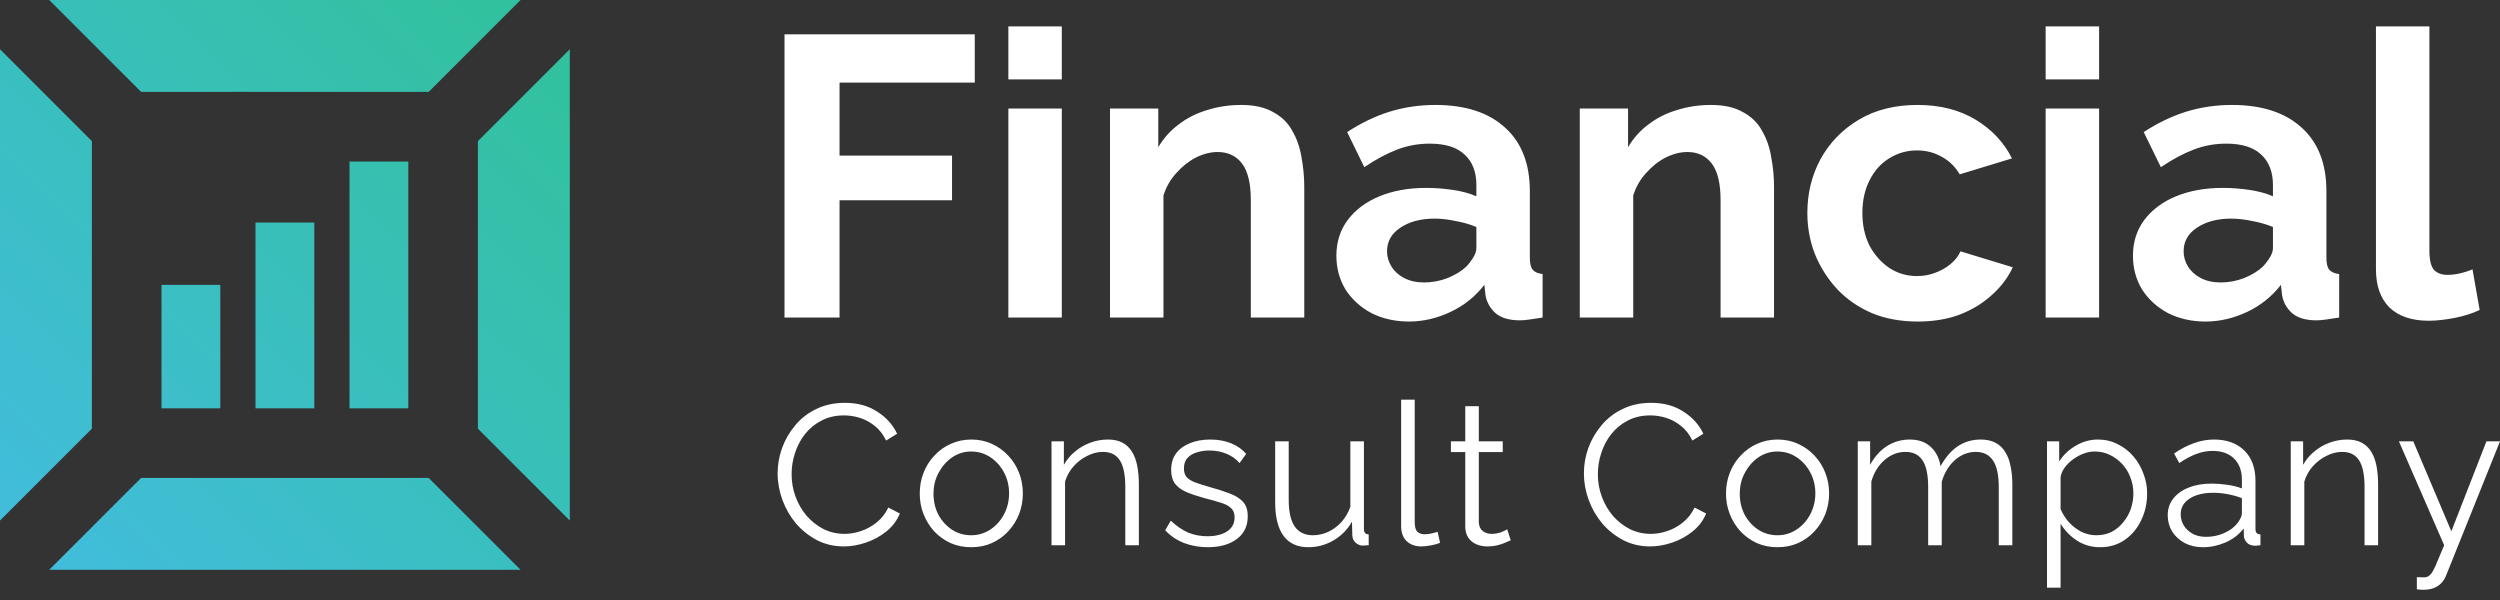
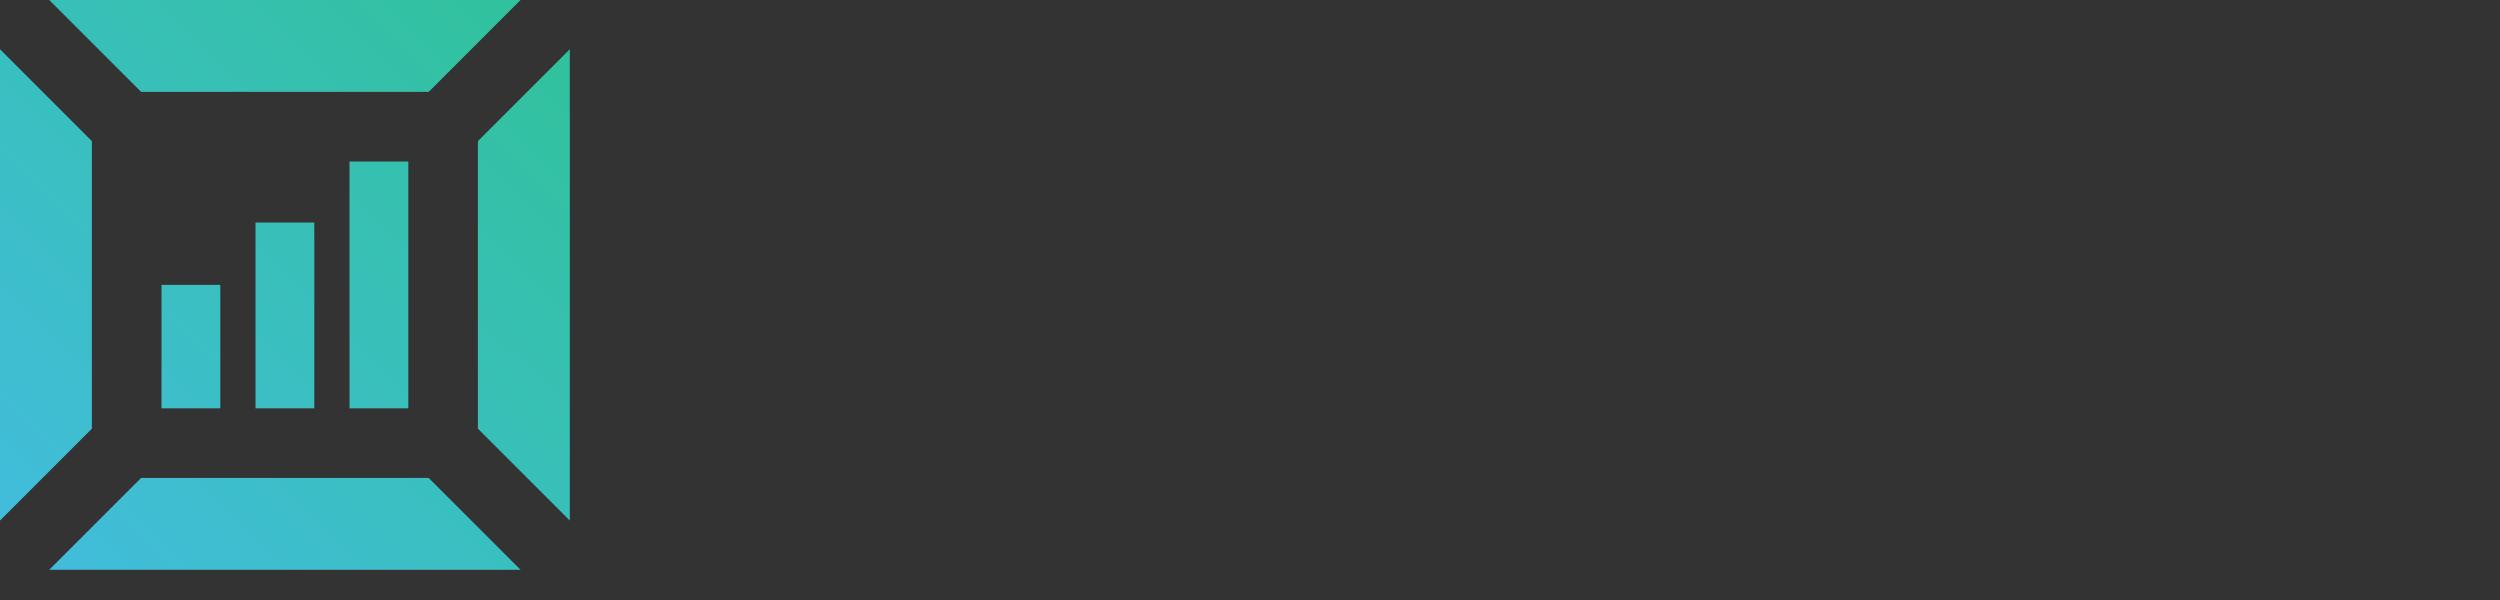
<svg xmlns="http://www.w3.org/2000/svg" width="150" height="36" viewBox="0 0 150 36" fill="none">
  <rect x="0" y="0" width="150" height="36" fill="#333333" stroke="none" />
-   <path d="M46.658 28.406C46.658 27.887 46.746 27.381 46.922 26.886C47.105 26.384 47.368 25.929 47.711 25.522C48.054 25.107 48.477 24.78 48.98 24.541C49.482 24.294 50.053 24.17 50.691 24.17C51.449 24.17 52.095 24.345 52.629 24.696C53.172 25.04 53.571 25.482 53.826 26.025L53.168 26.432C52.984 26.056 52.753 25.762 52.474 25.546C52.194 25.323 51.895 25.163 51.576 25.067C51.265 24.972 50.954 24.924 50.643 24.924C50.132 24.924 49.682 25.027 49.291 25.235C48.9 25.434 48.569 25.706 48.297 26.049C48.034 26.384 47.835 26.763 47.699 27.185C47.563 27.6 47.496 28.023 47.496 28.454C47.496 28.924 47.576 29.375 47.735 29.806C47.895 30.237 48.118 30.62 48.405 30.955C48.692 31.282 49.028 31.545 49.41 31.744C49.801 31.936 50.224 32.032 50.679 32.032C50.998 32.032 51.325 31.976 51.66 31.864C51.995 31.752 52.306 31.581 52.593 31.35C52.888 31.118 53.124 30.819 53.299 30.452L53.993 30.811C53.818 31.234 53.547 31.593 53.18 31.888C52.813 32.183 52.402 32.407 51.947 32.558C51.5 32.71 51.062 32.785 50.631 32.785C50.048 32.785 49.514 32.662 49.028 32.414C48.541 32.159 48.118 31.824 47.759 31.409C47.408 30.987 47.137 30.516 46.945 29.997C46.754 29.471 46.658 28.94 46.658 28.406ZM58.272 32.833C57.825 32.833 57.41 32.75 57.027 32.582C56.653 32.407 56.325 32.171 56.046 31.876C55.775 31.573 55.563 31.23 55.412 30.847C55.26 30.456 55.185 30.045 55.185 29.614C55.185 29.168 55.26 28.753 55.412 28.37C55.563 27.979 55.779 27.636 56.058 27.341C56.337 27.038 56.664 26.802 57.039 26.635C57.422 26.459 57.837 26.372 58.284 26.372C58.73 26.372 59.141 26.459 59.516 26.635C59.891 26.802 60.218 27.038 60.497 27.341C60.777 27.636 60.992 27.979 61.144 28.37C61.295 28.753 61.371 29.168 61.371 29.614C61.371 30.045 61.295 30.456 61.144 30.847C60.992 31.23 60.777 31.573 60.497 31.876C60.226 32.171 59.899 32.407 59.516 32.582C59.141 32.75 58.727 32.833 58.272 32.833ZM56.01 29.627C56.01 30.089 56.11 30.512 56.309 30.895C56.517 31.27 56.792 31.569 57.135 31.792C57.478 32.008 57.857 32.115 58.272 32.115C58.687 32.115 59.066 32.004 59.408 31.78C59.752 31.557 60.027 31.254 60.234 30.871C60.442 30.48 60.545 30.057 60.545 29.602C60.545 29.14 60.442 28.717 60.234 28.334C60.027 27.951 59.752 27.648 59.408 27.425C59.066 27.201 58.687 27.09 58.272 27.09C57.857 27.09 57.478 27.205 57.135 27.437C56.8 27.668 56.529 27.975 56.321 28.358C56.114 28.733 56.01 29.156 56.01 29.627ZM68.332 32.714H67.518V29.232C67.518 28.498 67.411 27.963 67.195 27.628C66.98 27.285 66.641 27.114 66.178 27.114C65.859 27.114 65.544 27.193 65.233 27.353C64.922 27.505 64.646 27.716 64.407 27.987C64.176 28.25 64.008 28.553 63.904 28.896V32.714H63.091V26.479H63.833V27.891C64 27.588 64.22 27.325 64.491 27.102C64.762 26.87 65.069 26.691 65.412 26.563C65.755 26.436 66.11 26.372 66.477 26.372C66.82 26.372 67.111 26.436 67.351 26.563C67.59 26.691 67.782 26.874 67.925 27.114C68.069 27.345 68.172 27.628 68.236 27.963C68.3 28.29 68.332 28.657 68.332 29.064V32.714ZM72.472 32.833C71.962 32.833 71.487 32.75 71.048 32.582C70.609 32.414 70.231 32.159 69.912 31.816L70.246 31.242C70.598 31.569 70.949 31.808 71.299 31.96C71.659 32.103 72.037 32.175 72.436 32.175C72.923 32.175 73.318 32.08 73.621 31.888C73.924 31.689 74.076 31.405 74.076 31.038C74.076 30.791 74 30.604 73.849 30.476C73.705 30.34 73.493 30.233 73.214 30.153C72.943 30.065 72.616 29.974 72.233 29.878C71.802 29.758 71.439 29.634 71.144 29.507C70.857 29.371 70.637 29.204 70.486 29.004C70.342 28.797 70.27 28.53 70.27 28.202C70.27 27.796 70.37 27.461 70.57 27.197C70.777 26.926 71.056 26.723 71.407 26.587C71.766 26.444 72.165 26.372 72.604 26.372C73.082 26.372 73.505 26.447 73.872 26.599C74.239 26.751 74.538 26.962 74.77 27.233L74.375 27.784C74.151 27.528 73.884 27.341 73.573 27.221C73.27 27.094 72.931 27.03 72.556 27.03C72.301 27.03 72.058 27.066 71.826 27.138C71.595 27.201 71.403 27.313 71.252 27.473C71.108 27.624 71.036 27.835 71.036 28.107C71.036 28.33 71.092 28.506 71.204 28.633C71.316 28.753 71.483 28.857 71.706 28.944C71.93 29.024 72.205 29.112 72.532 29.207C73.003 29.335 73.413 29.467 73.765 29.602C74.116 29.73 74.387 29.898 74.578 30.105C74.77 30.313 74.865 30.604 74.865 30.979C74.865 31.561 74.646 32.016 74.207 32.343C73.769 32.67 73.19 32.833 72.472 32.833ZM76.51 30.141V26.479H77.323V29.997C77.323 30.707 77.443 31.238 77.682 31.589C77.93 31.94 78.293 32.115 78.771 32.115C79.09 32.115 79.397 32.048 79.693 31.912C79.996 31.768 80.263 31.569 80.494 31.314C80.726 31.05 80.901 30.747 81.021 30.404V26.479H81.835V31.733C81.835 31.844 81.859 31.928 81.906 31.984C81.954 32.032 82.026 32.059 82.122 32.068V32.714C82.026 32.722 81.95 32.726 81.894 32.726C81.838 32.734 81.787 32.738 81.739 32.738C81.579 32.722 81.439 32.658 81.32 32.546C81.208 32.434 81.148 32.299 81.14 32.139L81.117 31.302C80.845 31.78 80.474 32.155 80.004 32.427C79.541 32.698 79.038 32.833 78.496 32.833C77.842 32.833 77.347 32.606 77.012 32.151C76.677 31.697 76.51 31.026 76.51 30.141ZM84.069 23.979H84.883V31.302C84.883 31.613 84.939 31.816 85.05 31.912C85.162 32.008 85.298 32.056 85.457 32.056C85.601 32.056 85.744 32.04 85.888 32.008C86.031 31.976 86.155 31.944 86.259 31.912L86.403 32.57C86.251 32.634 86.064 32.686 85.84 32.726C85.625 32.765 85.437 32.785 85.278 32.785C84.911 32.785 84.615 32.678 84.392 32.462C84.177 32.247 84.069 31.952 84.069 31.577V23.979ZM90.644 32.414C90.58 32.438 90.481 32.482 90.345 32.546C90.209 32.61 90.046 32.666 89.854 32.714C89.663 32.761 89.455 32.785 89.232 32.785C89.001 32.785 88.781 32.742 88.574 32.654C88.374 32.566 88.215 32.434 88.095 32.259C87.976 32.075 87.916 31.852 87.916 31.589V27.125H87.054V26.479H87.916V24.373H88.729V26.479H90.165V27.125H88.729V31.361C88.745 31.585 88.825 31.752 88.969 31.864C89.12 31.976 89.292 32.032 89.483 32.032C89.707 32.032 89.91 31.996 90.094 31.924C90.277 31.844 90.389 31.788 90.429 31.756L90.644 32.414ZM95.034 28.406C95.034 27.887 95.121 27.381 95.297 26.886C95.48 26.384 95.744 25.929 96.087 25.522C96.43 25.107 96.853 24.78 97.355 24.541C97.858 24.294 98.428 24.17 99.066 24.17C99.824 24.17 100.47 24.345 101.005 24.696C101.547 25.04 101.946 25.482 102.201 26.025L101.543 26.432C101.36 26.056 101.128 25.762 100.849 25.546C100.57 25.323 100.271 25.163 99.952 25.067C99.641 24.972 99.329 24.924 99.018 24.924C98.508 24.924 98.057 25.027 97.666 25.235C97.275 25.434 96.944 25.706 96.673 26.049C96.41 26.384 96.21 26.763 96.075 27.185C95.939 27.6 95.871 28.023 95.871 28.454C95.871 28.924 95.951 29.375 96.111 29.806C96.27 30.237 96.493 30.62 96.781 30.955C97.068 31.282 97.403 31.545 97.786 31.744C98.177 31.936 98.6 32.032 99.054 32.032C99.373 32.032 99.7 31.976 100.035 31.864C100.371 31.752 100.682 31.581 100.969 31.35C101.264 31.118 101.499 30.819 101.675 30.452L102.369 30.811C102.193 31.234 101.922 31.593 101.555 31.888C101.188 32.183 100.777 32.407 100.323 32.558C99.876 32.71 99.437 32.785 99.006 32.785C98.424 32.785 97.89 32.662 97.403 32.414C96.916 32.159 96.493 31.824 96.135 31.409C95.784 30.987 95.512 30.516 95.321 29.997C95.129 29.471 95.034 28.94 95.034 28.406ZM106.647 32.833C106.2 32.833 105.786 32.75 105.403 32.582C105.028 32.407 104.701 32.171 104.422 31.876C104.15 31.573 103.939 31.23 103.787 30.847C103.636 30.456 103.56 30.045 103.56 29.614C103.56 29.168 103.636 28.753 103.787 28.37C103.939 27.979 104.154 27.636 104.434 27.341C104.713 27.038 105.04 26.802 105.415 26.635C105.798 26.459 106.213 26.372 106.659 26.372C107.106 26.372 107.517 26.459 107.892 26.635C108.267 26.802 108.594 27.038 108.873 27.341C109.152 27.636 109.368 27.979 109.519 28.37C109.671 28.753 109.747 29.168 109.747 29.614C109.747 30.045 109.671 30.456 109.519 30.847C109.368 31.23 109.152 31.573 108.873 31.876C108.602 32.171 108.275 32.407 107.892 32.582C107.517 32.75 107.102 32.833 106.647 32.833ZM104.386 29.627C104.386 30.089 104.485 30.512 104.685 30.895C104.892 31.27 105.168 31.569 105.51 31.792C105.853 32.008 106.232 32.115 106.647 32.115C107.062 32.115 107.441 32.004 107.784 31.78C108.127 31.557 108.402 31.254 108.61 30.871C108.817 30.48 108.921 30.057 108.921 29.602C108.921 29.14 108.817 28.717 108.61 28.334C108.402 27.951 108.127 27.648 107.784 27.425C107.441 27.201 107.062 27.09 106.647 27.09C106.232 27.09 105.853 27.205 105.51 27.437C105.176 27.668 104.904 27.975 104.697 28.358C104.489 28.733 104.386 29.156 104.386 29.627ZM120.74 32.714H119.926V29.232C119.926 28.506 119.811 27.971 119.579 27.628C119.348 27.285 119.005 27.114 118.55 27.114C118.08 27.114 117.657 27.281 117.282 27.616C116.915 27.951 116.656 28.382 116.504 28.908V32.714H115.69V29.232C115.69 28.498 115.579 27.963 115.355 27.628C115.132 27.285 114.789 27.114 114.326 27.114C113.863 27.114 113.445 27.277 113.07 27.604C112.695 27.931 112.432 28.362 112.28 28.896V32.714H111.466V26.479H112.208V27.891C112.471 27.405 112.807 27.03 113.213 26.767C113.628 26.503 114.087 26.372 114.59 26.372C115.108 26.372 115.527 26.519 115.846 26.814C116.165 27.11 116.36 27.497 116.432 27.975C116.72 27.448 117.062 27.05 117.461 26.778C117.868 26.507 118.327 26.372 118.837 26.372C119.188 26.372 119.484 26.436 119.723 26.563C119.97 26.691 120.166 26.874 120.309 27.114C120.461 27.345 120.569 27.628 120.632 27.963C120.704 28.29 120.74 28.657 120.74 29.064V32.714ZM126.004 32.833C125.486 32.833 125.019 32.698 124.604 32.427C124.198 32.155 123.874 31.82 123.635 31.421V35.262H122.821V26.479H123.551V27.688C123.799 27.297 124.13 26.982 124.545 26.743C124.959 26.495 125.402 26.372 125.873 26.372C126.304 26.372 126.698 26.463 127.057 26.647C127.416 26.823 127.728 27.062 127.991 27.365C128.254 27.668 128.457 28.015 128.601 28.406C128.753 28.789 128.828 29.188 128.828 29.602C128.828 30.185 128.709 30.723 128.469 31.218C128.238 31.705 127.911 32.096 127.488 32.391C127.065 32.686 126.571 32.833 126.004 32.833ZM125.777 32.115C126.12 32.115 126.427 32.048 126.698 31.912C126.97 31.768 127.201 31.577 127.392 31.337C127.592 31.098 127.743 30.831 127.847 30.536C127.951 30.233 128.003 29.922 128.003 29.602C128.003 29.267 127.943 28.948 127.823 28.645C127.712 28.342 127.548 28.075 127.333 27.843C127.117 27.612 126.87 27.429 126.591 27.293C126.312 27.157 126.008 27.09 125.681 27.09C125.474 27.09 125.259 27.13 125.035 27.209C124.812 27.289 124.596 27.405 124.389 27.556C124.19 27.7 124.022 27.863 123.886 28.047C123.751 28.23 123.667 28.426 123.635 28.633V30.548C123.763 30.843 123.934 31.11 124.15 31.35C124.365 31.581 124.612 31.768 124.892 31.912C125.179 32.048 125.474 32.115 125.777 32.115ZM130.063 30.919C130.063 30.528 130.175 30.193 130.398 29.914C130.622 29.627 130.929 29.407 131.32 29.256C131.718 29.096 132.177 29.016 132.696 29.016C132.999 29.016 133.314 29.04 133.641 29.088C133.968 29.136 134.259 29.207 134.514 29.303V28.777C134.514 28.25 134.359 27.831 134.048 27.52C133.737 27.209 133.306 27.054 132.756 27.054C132.42 27.054 132.089 27.117 131.762 27.245C131.443 27.365 131.108 27.544 130.757 27.784L130.446 27.209C130.853 26.93 131.252 26.723 131.643 26.587C132.034 26.444 132.432 26.372 132.839 26.372C133.605 26.372 134.211 26.591 134.658 27.03C135.105 27.469 135.328 28.075 135.328 28.849V31.733C135.328 31.844 135.352 31.928 135.4 31.984C135.448 32.032 135.524 32.059 135.627 32.068V32.714C135.54 32.722 135.464 32.73 135.4 32.738C135.336 32.746 135.288 32.746 135.256 32.738C135.057 32.73 134.905 32.666 134.802 32.546C134.698 32.427 134.642 32.299 134.634 32.163L134.622 31.709C134.343 32.068 133.98 32.347 133.533 32.546C133.087 32.738 132.632 32.833 132.169 32.833C131.77 32.833 131.407 32.75 131.08 32.582C130.761 32.407 130.51 32.175 130.326 31.888C130.151 31.593 130.063 31.27 130.063 30.919ZM134.239 31.397C134.327 31.286 134.395 31.178 134.443 31.074C134.491 30.971 134.514 30.879 134.514 30.799V29.89C134.243 29.786 133.96 29.706 133.665 29.65C133.378 29.595 133.087 29.567 132.791 29.567C132.209 29.567 131.738 29.682 131.379 29.914C131.021 30.145 130.841 30.46 130.841 30.859C130.841 31.09 130.901 31.31 131.02 31.517C131.14 31.716 131.316 31.884 131.547 32.02C131.778 32.147 132.05 32.211 132.361 32.211C132.751 32.211 133.114 32.135 133.45 31.984C133.793 31.832 134.056 31.637 134.239 31.397ZM142.686 32.714H141.873V29.232C141.873 28.498 141.765 27.963 141.55 27.628C141.334 27.285 140.995 27.114 140.532 27.114C140.213 27.114 139.898 27.193 139.587 27.353C139.276 27.505 139.001 27.716 138.761 27.987C138.53 28.25 138.363 28.553 138.259 28.896V32.714H137.445V26.479H138.187V27.891C138.355 27.588 138.574 27.325 138.845 27.102C139.116 26.87 139.424 26.691 139.767 26.563C140.11 26.436 140.465 26.372 140.832 26.372C141.175 26.372 141.466 26.436 141.705 26.563C141.944 26.691 142.136 26.874 142.28 27.114C142.423 27.345 142.527 27.628 142.591 27.963C142.654 28.29 142.686 28.657 142.686 29.064V32.714ZM145.011 34.628C145.123 34.636 145.23 34.64 145.334 34.64C145.438 34.648 145.513 34.644 145.561 34.628C145.657 34.612 145.749 34.556 145.837 34.461C145.924 34.365 146.028 34.181 146.148 33.91C146.267 33.639 146.435 33.24 146.65 32.714L143.934 26.479H144.796L147.081 31.876L149.187 26.479H150.001L146.77 34.52C146.714 34.672 146.63 34.812 146.519 34.939C146.407 35.075 146.267 35.179 146.1 35.251C145.94 35.33 145.741 35.374 145.502 35.382C145.43 35.39 145.354 35.39 145.274 35.382C145.202 35.382 145.115 35.374 145.011 35.358V34.628Z" fill="white" />
-   <path d="M47.07 19.052V2.061H58.486V4.956H50.373V9.336H57.122V12.016H50.373V19.052H47.07ZM60.502 19.052V6.512H63.708V19.052H60.502ZM60.502 4.765V1.582H63.708V4.765H60.502ZM78.256 19.052H75.049V12.016C75.049 11.011 74.874 10.277 74.523 9.815C74.172 9.352 73.685 9.121 73.063 9.121C72.632 9.121 72.193 9.232 71.747 9.456C71.316 9.679 70.925 9.99 70.574 10.389C70.223 10.772 69.968 11.219 69.808 11.729V19.052H66.601V6.512H69.497V8.833C69.816 8.291 70.223 7.836 70.718 7.469C71.212 7.086 71.779 6.799 72.417 6.608C73.071 6.4 73.757 6.297 74.475 6.297C75.257 6.297 75.895 6.44 76.39 6.727C76.9 6.999 77.283 7.374 77.538 7.852C77.809 8.315 77.993 8.841 78.089 9.432C78.2 10.022 78.256 10.62 78.256 11.227V19.052ZM80.183 15.343C80.183 14.529 80.406 13.819 80.853 13.213C81.316 12.591 81.954 12.112 82.768 11.777C83.581 11.442 84.515 11.274 85.568 11.274C86.094 11.274 86.629 11.314 87.171 11.394C87.714 11.474 88.184 11.602 88.583 11.777V11.107C88.583 10.309 88.344 9.695 87.865 9.264C87.403 8.833 86.709 8.618 85.783 8.618C85.097 8.618 84.443 8.738 83.821 8.977C83.198 9.216 82.544 9.567 81.858 10.03L80.829 7.924C81.659 7.382 82.505 6.975 83.366 6.704C84.243 6.432 85.161 6.297 86.118 6.297C87.905 6.297 89.293 6.743 90.282 7.637C91.288 8.53 91.79 9.807 91.79 11.466V15.463C91.79 15.798 91.846 16.037 91.958 16.181C92.085 16.324 92.285 16.412 92.556 16.444V19.052C92.269 19.1 92.005 19.14 91.766 19.172C91.543 19.204 91.351 19.22 91.192 19.22C90.554 19.22 90.067 19.076 89.732 18.789C89.413 18.502 89.214 18.151 89.134 17.736L89.062 17.09C88.519 17.792 87.841 18.334 87.028 18.717C86.214 19.1 85.384 19.292 84.539 19.292C83.709 19.292 82.959 19.124 82.289 18.789C81.635 18.438 81.116 17.968 80.734 17.377C80.367 16.771 80.183 16.093 80.183 15.343ZM87.985 15.989C88.16 15.798 88.304 15.606 88.416 15.415C88.528 15.223 88.583 15.048 88.583 14.888V13.62C88.2 13.46 87.785 13.341 87.339 13.261C86.892 13.165 86.469 13.117 86.07 13.117C85.241 13.117 84.555 13.301 84.012 13.668C83.486 14.019 83.222 14.489 83.222 15.08C83.222 15.399 83.31 15.702 83.486 15.989C83.661 16.276 83.916 16.508 84.251 16.683C84.587 16.859 84.986 16.947 85.448 16.947C85.927 16.947 86.397 16.859 86.86 16.683C87.323 16.492 87.698 16.26 87.985 15.989ZM106.442 19.052H103.235V12.016C103.235 11.011 103.059 10.277 102.708 9.815C102.357 9.352 101.871 9.121 101.249 9.121C100.818 9.121 100.379 9.232 99.932 9.456C99.501 9.679 99.111 9.99 98.76 10.389C98.409 10.772 98.153 11.219 97.994 11.729V19.052H94.787V6.512H97.683V8.833C98.002 8.291 98.409 7.836 98.903 7.469C99.398 7.086 99.964 6.799 100.602 6.608C101.257 6.4 101.943 6.297 102.66 6.297C103.442 6.297 104.081 6.44 104.575 6.727C105.086 6.999 105.469 7.374 105.724 7.852C105.995 8.315 106.179 8.841 106.274 9.432C106.386 10.022 106.442 10.62 106.442 11.227V19.052ZM115.07 19.292C114.049 19.292 113.131 19.124 112.317 18.789C111.504 18.438 110.81 17.96 110.235 17.353C109.661 16.731 109.214 16.029 108.895 15.247C108.592 14.466 108.441 13.644 108.441 12.782C108.441 11.602 108.704 10.525 109.23 9.551C109.773 8.562 110.539 7.772 111.528 7.182C112.517 6.592 113.69 6.297 115.046 6.297C116.402 6.297 117.567 6.592 118.54 7.182C119.513 7.772 120.239 8.546 120.718 9.504L117.583 10.461C117.311 9.998 116.952 9.647 116.506 9.408C116.059 9.153 115.564 9.025 115.022 9.025C114.415 9.025 113.857 9.184 113.347 9.504C112.852 9.807 112.461 10.245 112.174 10.82C111.887 11.378 111.743 12.032 111.743 12.782C111.743 13.516 111.887 14.17 112.174 14.745C112.477 15.303 112.876 15.75 113.37 16.085C113.865 16.404 114.415 16.564 115.022 16.564C115.405 16.564 115.764 16.5 116.099 16.372C116.45 16.244 116.761 16.069 117.032 15.845C117.303 15.622 117.503 15.367 117.63 15.08L120.766 16.037C120.478 16.659 120.056 17.218 119.497 17.712C118.955 18.207 118.309 18.598 117.559 18.885C116.825 19.156 115.995 19.292 115.07 19.292ZM122.739 19.052V6.512H125.946V19.052H122.739ZM122.739 4.765V1.582H125.946V4.765H122.739ZM127.977 15.343C127.977 14.529 128.201 13.819 128.647 13.213C129.11 12.591 129.748 12.112 130.562 11.777C131.376 11.442 132.309 11.274 133.362 11.274C133.888 11.274 134.423 11.314 134.965 11.394C135.508 11.474 135.978 11.602 136.377 11.777V11.107C136.377 10.309 136.138 9.695 135.659 9.264C135.197 8.833 134.503 8.618 133.577 8.618C132.891 8.618 132.237 8.738 131.615 8.977C130.993 9.216 130.338 9.567 129.652 10.03L128.623 7.924C129.453 7.382 130.299 6.975 131.16 6.704C132.038 6.432 132.955 6.297 133.912 6.297C135.699 6.297 137.087 6.743 138.076 7.637C139.082 8.53 139.584 9.807 139.584 11.466V15.463C139.584 15.798 139.64 16.037 139.752 16.181C139.879 16.324 140.079 16.412 140.35 16.444V19.052C140.063 19.1 139.8 19.14 139.56 19.172C139.337 19.204 139.145 19.22 138.986 19.22C138.348 19.22 137.861 19.076 137.526 18.789C137.207 18.502 137.007 18.151 136.928 17.736L136.856 17.09C136.313 17.792 135.635 18.334 134.822 18.717C134.008 19.1 133.178 19.292 132.333 19.292C131.503 19.292 130.753 19.124 130.083 18.789C129.429 18.438 128.911 17.968 128.528 17.377C128.161 16.771 127.977 16.093 127.977 15.343ZM135.779 15.989C135.954 15.798 136.098 15.606 136.21 15.415C136.321 15.223 136.377 15.048 136.377 14.888V13.62C135.994 13.46 135.58 13.341 135.133 13.261C134.686 13.165 134.263 13.117 133.864 13.117C133.035 13.117 132.349 13.301 131.806 13.668C131.28 14.019 131.017 14.489 131.017 15.08C131.017 15.399 131.104 15.702 131.28 15.989C131.455 16.276 131.71 16.508 132.046 16.683C132.381 16.859 132.779 16.947 133.242 16.947C133.721 16.947 134.192 16.859 134.654 16.683C135.117 16.492 135.492 16.26 135.779 15.989ZM142.557 1.582H145.764V15.032C145.764 15.606 145.86 15.997 146.051 16.204C146.243 16.396 146.506 16.492 146.841 16.492C147.096 16.492 147.359 16.46 147.631 16.396C147.902 16.332 148.141 16.252 148.349 16.157L148.779 18.598C148.349 18.805 147.846 18.965 147.272 19.076C146.697 19.188 146.179 19.244 145.716 19.244C144.711 19.244 143.929 18.981 143.371 18.454C142.828 17.912 142.557 17.146 142.557 16.157V1.582Z" fill="white" />
  <path fill-rule="evenodd" clip-rule="evenodd" d="M25.72 5.514L31.235 0H2.952L8.467 5.514H25.72ZM5.513 8.467L0 2.954V31.235L5.513 25.722V8.467ZM2.952 34.189L8.467 28.676H25.72L31.235 34.189H2.952ZM28.674 8.467V25.722L34.189 31.235V2.954L28.674 8.467ZM20.971 9.691H24.499V24.499H20.971V9.691ZM13.218 17.094H9.69V24.499H13.218V17.094ZM15.33 13.35H18.858V24.499H15.33V13.35Z" fill="url(#paint0_linear_1295_51)" />
  <defs>
    <linearGradient id="paint0_linear_1295_51" x1="31.081" y1="2.331" x2="-13.598" y2="47.398" gradientUnits="userSpaceOnUse">
      <stop stop-color="#32C19F" />
      <stop offset="1" stop-color="#49BBFA" />
    </linearGradient>
  </defs>
</svg>